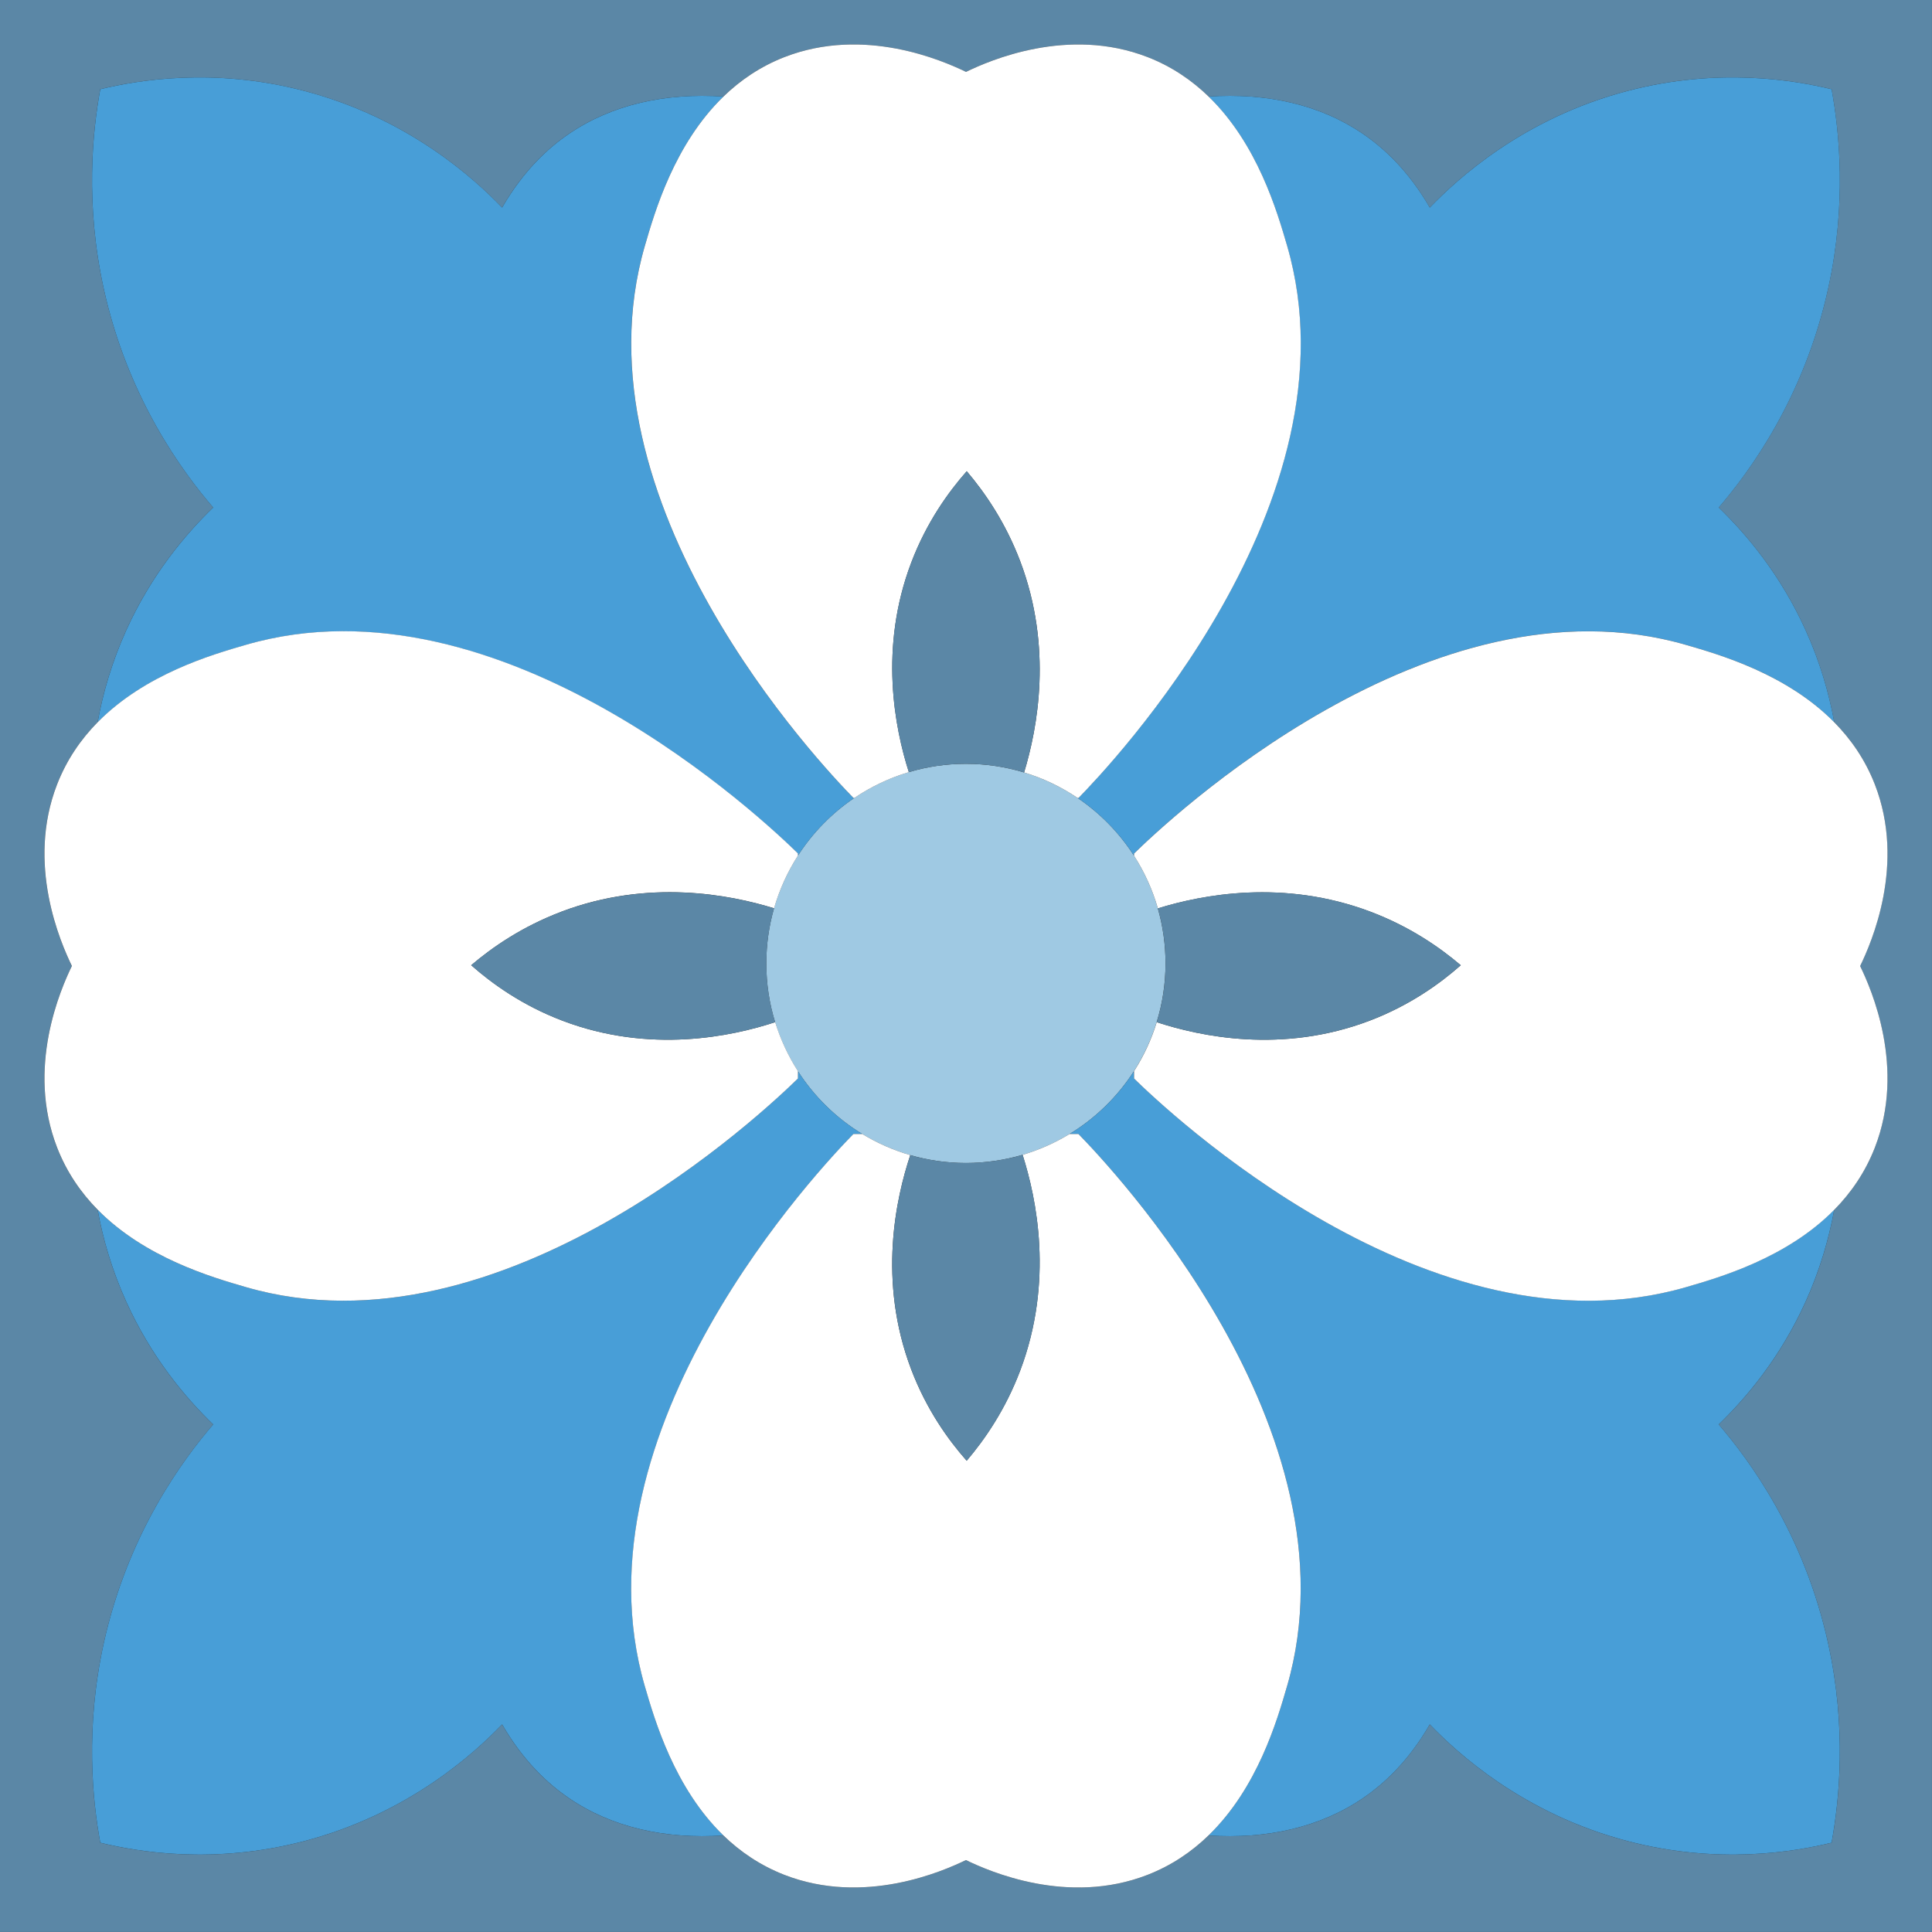
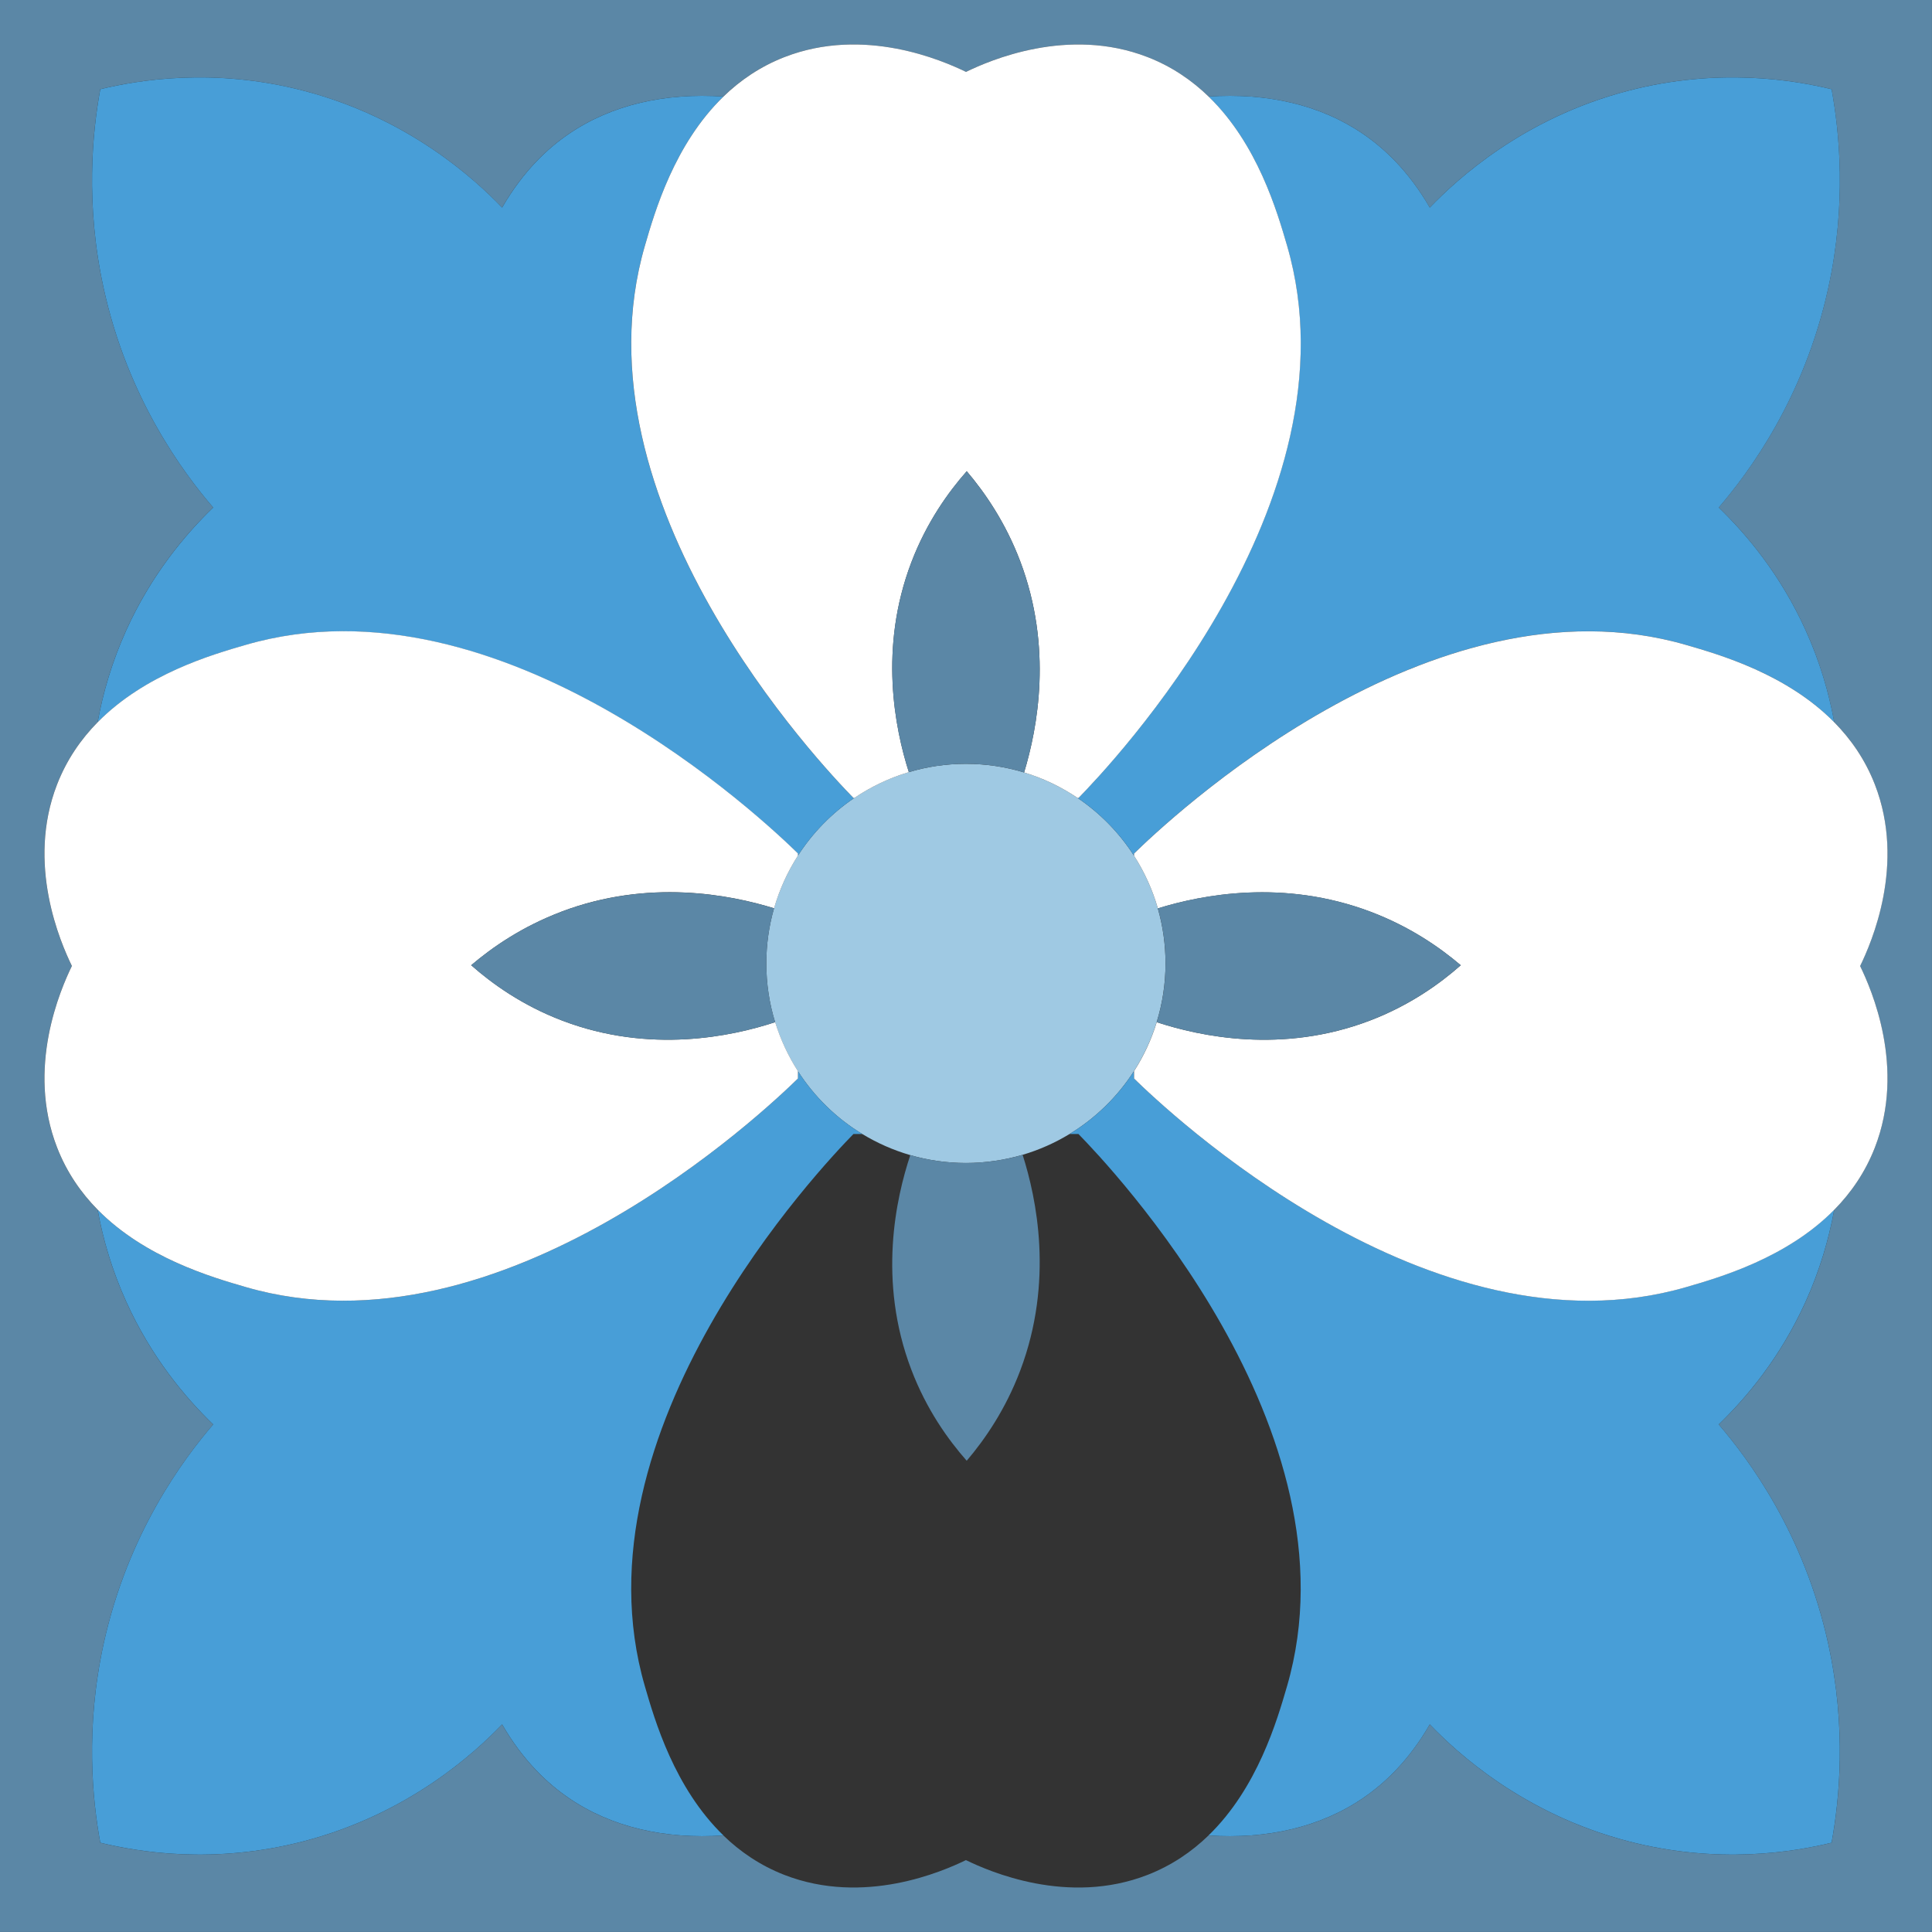
<svg xmlns="http://www.w3.org/2000/svg" id="Camada_2" version="1.1" viewBox="0 0 544.22 544.21">
  <rect x="0" y="0" width="544.22" height="544.21" fill="#333333" stroke="none" />
  <defs>
    <style>
      .st0, .st1 {
        fill: #5b87a6;
      }

      .st2 {
        fill: #9fc9e3;
      }

      .st2, .st1 {
        fill-rule: evenodd;
      }

      .st3 {
        fill: #fff;
      }

      .st4 {
        fill: #489ed7;
      }
    </style>
  </defs>
  <path class="st1" d="M0,0v544.21h544.21V0H0ZM528.12,323.24c-2.73,7.01-6.74,12.77-11.43,17.53-1.54,8.42-4.1,17.15-8.07,25.93-7.11,15.71-16.67,27.02-24.47,34.56,8.45,9.84,24.05,30.73,30.85,61.79,5.22,23.85,3.14,43.98.94,56.03-10.62,2.58-31.89,6.2-57.32-.42-29.51-7.7-48.14-24.88-55.87-32.91-6.04,10.46-12.99,16.79-18.75,20.72-12.09,8.28-27.16,11.67-43.58,10.56-4.69,4.55-10.36,8.45-17.19,11.11-22.47,8.74-44.61-1-51.14-4.17-6.54,3.17-28.66,12.9-51.13,4.17-6.83-2.66-12.5-6.56-17.19-11.11-16.42,1.11-31.5-2.28-43.59-10.56-5.76-3.94-12.71-10.26-18.75-20.72-7.72,8.02-26.36,25.21-55.87,32.91-25.43,6.62-46.7,3-57.32.42-2.2-12.05-4.27-32.18.94-56.03,6.81-31.06,22.4-51.95,30.86-61.79-7.8-7.54-17.37-18.84-24.48-34.56-3.97-8.77-6.54-17.5-8.07-25.93-4.68-4.76-8.71-10.52-11.43-17.53-8.74-22.46,1-44.6,4.17-51.13-3.17-6.54-12.91-28.66-4.17-51.14,2.73-7,6.74-12.76,11.43-17.52,1.53-8.43,4.1-17.16,8.07-25.94,7.11-15.71,16.67-27.02,24.48-34.56-8.46-9.84-24.06-30.73-30.86-61.8-5.21-23.84-3.14-43.97-.94-56.03,10.62-2.57,31.89-6.19,57.32.44,29.51,7.69,48.15,24.88,55.87,32.9,6.04-10.45,12.99-16.79,18.75-20.72,12.1-8.27,27.17-11.66,43.59-10.55,4.69-4.56,10.36-8.46,17.19-11.12,22.46-8.74,44.59,1,51.13,4.17,6.53-3.17,28.66-12.9,51.14-4.17,6.84,2.66,12.5,6.57,17.2,11.12,16.41-1.11,31.49,2.27,43.57,10.55,5.76,3.94,12.71,10.27,18.75,20.72,7.73-8.02,26.36-25.21,55.87-32.9,25.43-6.63,46.7-3.01,57.32-.44,2.2,12.06,4.28,32.2-.94,56.03-6.81,31.07-22.4,51.96-30.85,61.8,7.79,7.54,17.36,18.84,24.47,34.56,3.97,8.77,6.55,17.51,8.07,25.94,4.69,4.76,8.71,10.52,11.43,17.52,8.74,22.47-.99,44.6-4.16,51.14,3.17,6.53,12.9,28.66,4.16,51.13Z" />
  <path class="st2" d="M326.15,255.87c-1.53-5.31-3.8-10.29-6.71-14.82-4.14-6.45-9.56-11.99-15.9-16.28-4.59-3.1-9.66-5.54-15.07-7.18-5.18-1.58-10.68-2.43-16.38-2.43s-11,.82-16.1,2.34c-5.52,1.64-10.68,4.12-15.35,7.27-6.34,4.29-11.75,9.83-15.89,16.27-2.92,4.54-5.2,9.52-6.72,14.83-1.41,4.93-2.17,10.13-2.17,15.51,0,5.76.86,11.32,2.48,16.55,1.52,4.91,3.69,9.55,6.41,13.79,4.62,7.2,10.84,13.28,18.15,17.72,4.18,2.54,8.72,4.55,13.51,5.94,4.98,1.44,10.24,2.22,15.68,2.22s10.9-.81,15.96-2.3c4.69-1.39,9.13-3.37,13.22-5.86,7.31-4.44,13.53-10.52,18.16-17.72,2.72-4.24,4.89-8.88,6.39-13.79,1.62-5.23,2.49-10.79,2.49-16.55,0-5.39-.76-10.58-2.17-15.51Z" />
  <g>
    <path class="st4" d="M240.4,319.44c-8.54,8.73-79.68,83.32-58.77,155.48,2.81,9.7,8.33,28.71,22.15,42.1-16.42,1.11-31.5-2.28-43.59-10.56-5.76-3.94-12.71-10.26-18.75-20.72-7.72,8.02-26.36,25.21-55.87,32.91-25.43,6.62-46.7,3-57.32.42-2.2-12.05-4.27-32.18.94-56.03,6.81-31.06,22.4-51.95,30.86-61.79-7.8-7.54-17.37-18.84-24.48-34.56-3.97-8.77-6.54-17.5-8.07-25.93,13.36,13.57,32.15,19.02,41.78,21.81,72.16,20.91,146.75-50.23,155.48-58.77v-2.08c4.62,7.2,10.84,13.28,18.15,17.72h-2.51Z" />
    <path class="st4" d="M240.65,224.77c-6.34,4.29-11.75,9.83-15.89,16.27v-.62c-8.73-8.54-83.32-79.68-155.48-58.77-9.63,2.78-28.41,8.24-41.78,21.81,1.53-8.43,4.1-17.16,8.07-25.94,7.11-15.71,16.67-27.02,24.48-34.56-8.46-9.84-24.06-30.73-30.86-61.8-5.21-23.84-3.14-43.97-.94-56.03,10.62-2.57,31.89-6.19,57.32.44,29.51,7.69,48.15,24.88,55.87,32.9,6.04-10.45,12.99-16.79,18.75-20.72,12.1-8.27,27.17-11.66,43.59-10.55-13.81,13.38-19.33,32.4-22.15,42.09-20.92,72.16,50.22,146.75,58.77,155.48h.25Z" />
    <path class="st4" d="M508.62,177.52c3.97,8.77,6.55,17.51,8.07,25.94-13.35-13.57-32.15-19.03-41.78-21.81-72.15-20.92-146.74,50.22-155.47,58.77v.63c-4.14-6.45-9.56-11.99-15.9-16.28h.25c8.53-8.73,79.68-83.32,58.77-155.48-2.81-9.7-8.32-28.71-22.13-42.09,16.41-1.11,31.49,2.27,43.57,10.55,5.76,3.94,12.71,10.27,18.75,20.72,7.73-8.02,26.36-25.21,55.87-32.9,25.43-6.63,46.7-3.01,57.32-.44,2.2,12.06,4.28,32.2-.94,56.03-6.81,31.07-22.4,51.96-30.85,61.8,7.79,7.54,17.36,18.84,24.47,34.56Z" />
    <path class="st4" d="M515.94,519.07c-10.62,2.58-31.89,6.2-57.32-.42-29.51-7.7-48.14-24.88-55.87-32.91-6.04,10.46-12.99,16.79-18.75,20.72-12.09,8.28-27.16,11.67-43.58,10.56,13.81-13.38,19.32-32.4,22.14-42.1,20.92-72.16-50.23-146.75-58.77-155.48h-2.52c7.31-4.44,13.53-10.52,18.16-17.72v2.08c8.73,8.53,83.32,79.67,155.47,58.77,9.63-2.79,28.41-8.24,41.78-21.81-1.54,8.42-4.1,17.15-8.07,25.93-7.11,15.71-16.67,27.02-24.47,34.56,8.45,9.84,24.05,30.73,30.85,61.79,5.22,23.85,3.14,43.98.94,56.03Z" />
  </g>
  <g>
    <path class="st3" d="M303.8,224.77h-.25c-4.59-3.1-9.66-5.54-15.07-7.18,3.81-12.55,8.08-35.18-1.08-59.45-4.18-11.03-10.01-19.45-15.08-25.4-5.17,5.87-11.3,14.36-15.61,25.68-9.19,24.14-4.64,46.72-.7,59.08-5.52,1.64-10.68,4.12-15.35,7.27h-.25c-8.54-8.73-79.68-83.32-58.77-155.48,2.81-9.7,8.33-28.71,22.15-42.09,4.69-4.56,10.36-8.46,17.19-11.12,22.46-8.74,44.59,1,51.13,4.17,6.53-3.17,28.66-12.9,51.14-4.17,6.84,2.66,12.5,6.57,17.2,11.12,13.8,13.38,19.31,32.4,22.13,42.09,20.92,72.16-50.23,146.75-58.77,155.48Z" />
-     <path class="st3" d="M362.56,474.92c-2.81,9.7-8.32,28.72-22.14,42.1-4.69,4.55-10.36,8.45-17.19,11.11-22.47,8.74-44.61-1-51.14-4.17-6.54,3.17-28.66,12.9-51.13,4.17-6.83-2.66-12.5-6.56-17.19-11.11-13.81-13.39-19.33-32.41-22.15-42.1-20.92-72.16,50.22-146.75,58.77-155.48h2.51c4.18,2.54,8.72,4.55,13.51,5.94-4,12.02-9.25,35.36.28,60.41,4.31,11.33,10.43,19.82,15.61,25.68,5.07-5.95,10.9-14.36,15.08-25.41,9.5-25.14,4.57-48.54.67-60.76,4.69-1.39,9.13-3.37,13.22-5.86h2.52c8.53,8.73,79.68,83.32,58.77,155.48Z" />
    <path class="st3" d="M158.14,256.82c-11.04,4.17-19.46,10.01-25.41,15.07,5.87,5.18,14.36,11.31,25.69,15.62,24.71,9.41,47.79,4.41,59.94.42,1.52,4.91,3.69,9.55,6.41,13.79v2.08c-8.73,8.53-83.32,79.67-155.48,58.77-9.63-2.79-28.41-8.24-41.78-21.81-4.68-4.76-8.71-10.52-11.43-17.53-8.74-22.46,1-44.6,4.17-51.13-3.17-6.54-12.91-28.66-4.17-51.14,2.73-7,6.74-12.76,11.43-17.52,13.36-13.57,32.15-19.03,41.78-21.81,72.16-20.92,146.75,50.22,155.48,58.77v.62c-2.92,4.54-5.2,9.52-6.72,14.83-12.44-3.84-35.33-8.34-59.91.95Z" />
    <path class="st3" d="M523.97,272.11c3.17,6.53,12.9,28.66,4.16,51.13-2.73,7.01-6.74,12.77-11.43,17.53-13.36,13.57-32.15,19.02-41.78,21.81-72.15,20.91-146.74-50.23-155.47-58.77v-2.08c2.72-4.24,4.89-8.88,6.39-13.79,12.15,3.98,35.23,8.98,59.96-.42,11.32-4.31,19.81-10.43,25.68-15.62-5.95-5.06-14.37-10.9-25.41-15.07-24.57-9.29-47.48-4.79-59.91-.95-1.53-5.31-3.8-10.29-6.71-14.82v-.63c8.73-8.54,83.32-79.68,155.47-58.77,9.63,2.78,28.42,8.24,41.78,21.81,4.69,4.76,8.71,10.52,11.43,17.52,8.74,22.47-.99,44.6-4.16,51.14Z" />
  </g>
  <g>
    <path class="st0" d="M288.48,217.59c-5.18-1.58-10.68-2.43-16.38-2.43s-11,.82-16.1,2.34c-3.94-12.36-8.49-34.94.7-59.08,4.31-11.32,10.43-19.81,15.61-25.68,5.07,5.95,10.9,14.37,15.08,25.4,9.17,24.27,4.9,46.9,1.08,59.45Z" />
    <path class="st0" d="M287.39,386.06c-4.18,11.05-10.01,19.46-15.08,25.41-5.17-5.86-11.3-14.35-15.61-25.68-9.53-25.04-4.28-48.39-.28-60.41,4.98,1.44,10.24,2.22,15.68,2.22s10.9-.81,15.96-2.3c3.9,12.22,8.83,35.62-.67,60.76Z" />
    <path class="st0" d="M218.35,287.93c-12.14,3.98-35.23,8.98-59.94-.42-11.33-4.31-19.82-10.43-25.69-15.62,5.95-5.06,14.37-10.9,25.41-15.07,24.57-9.29,47.47-4.79,59.91-.95-1.41,4.93-2.17,10.13-2.17,15.51,0,5.76.86,11.32,2.48,16.55Z" />
    <path class="st0" d="M411.47,271.89c-5.87,5.18-14.36,11.31-25.68,15.62-24.73,9.41-47.8,4.41-59.96.42,1.62-5.23,2.49-10.79,2.49-16.55,0-5.39-.76-10.58-2.17-15.51,12.43-3.84,35.33-8.34,59.91.95,11.04,4.17,19.46,10.01,25.41,15.07Z" />
  </g>
</svg>